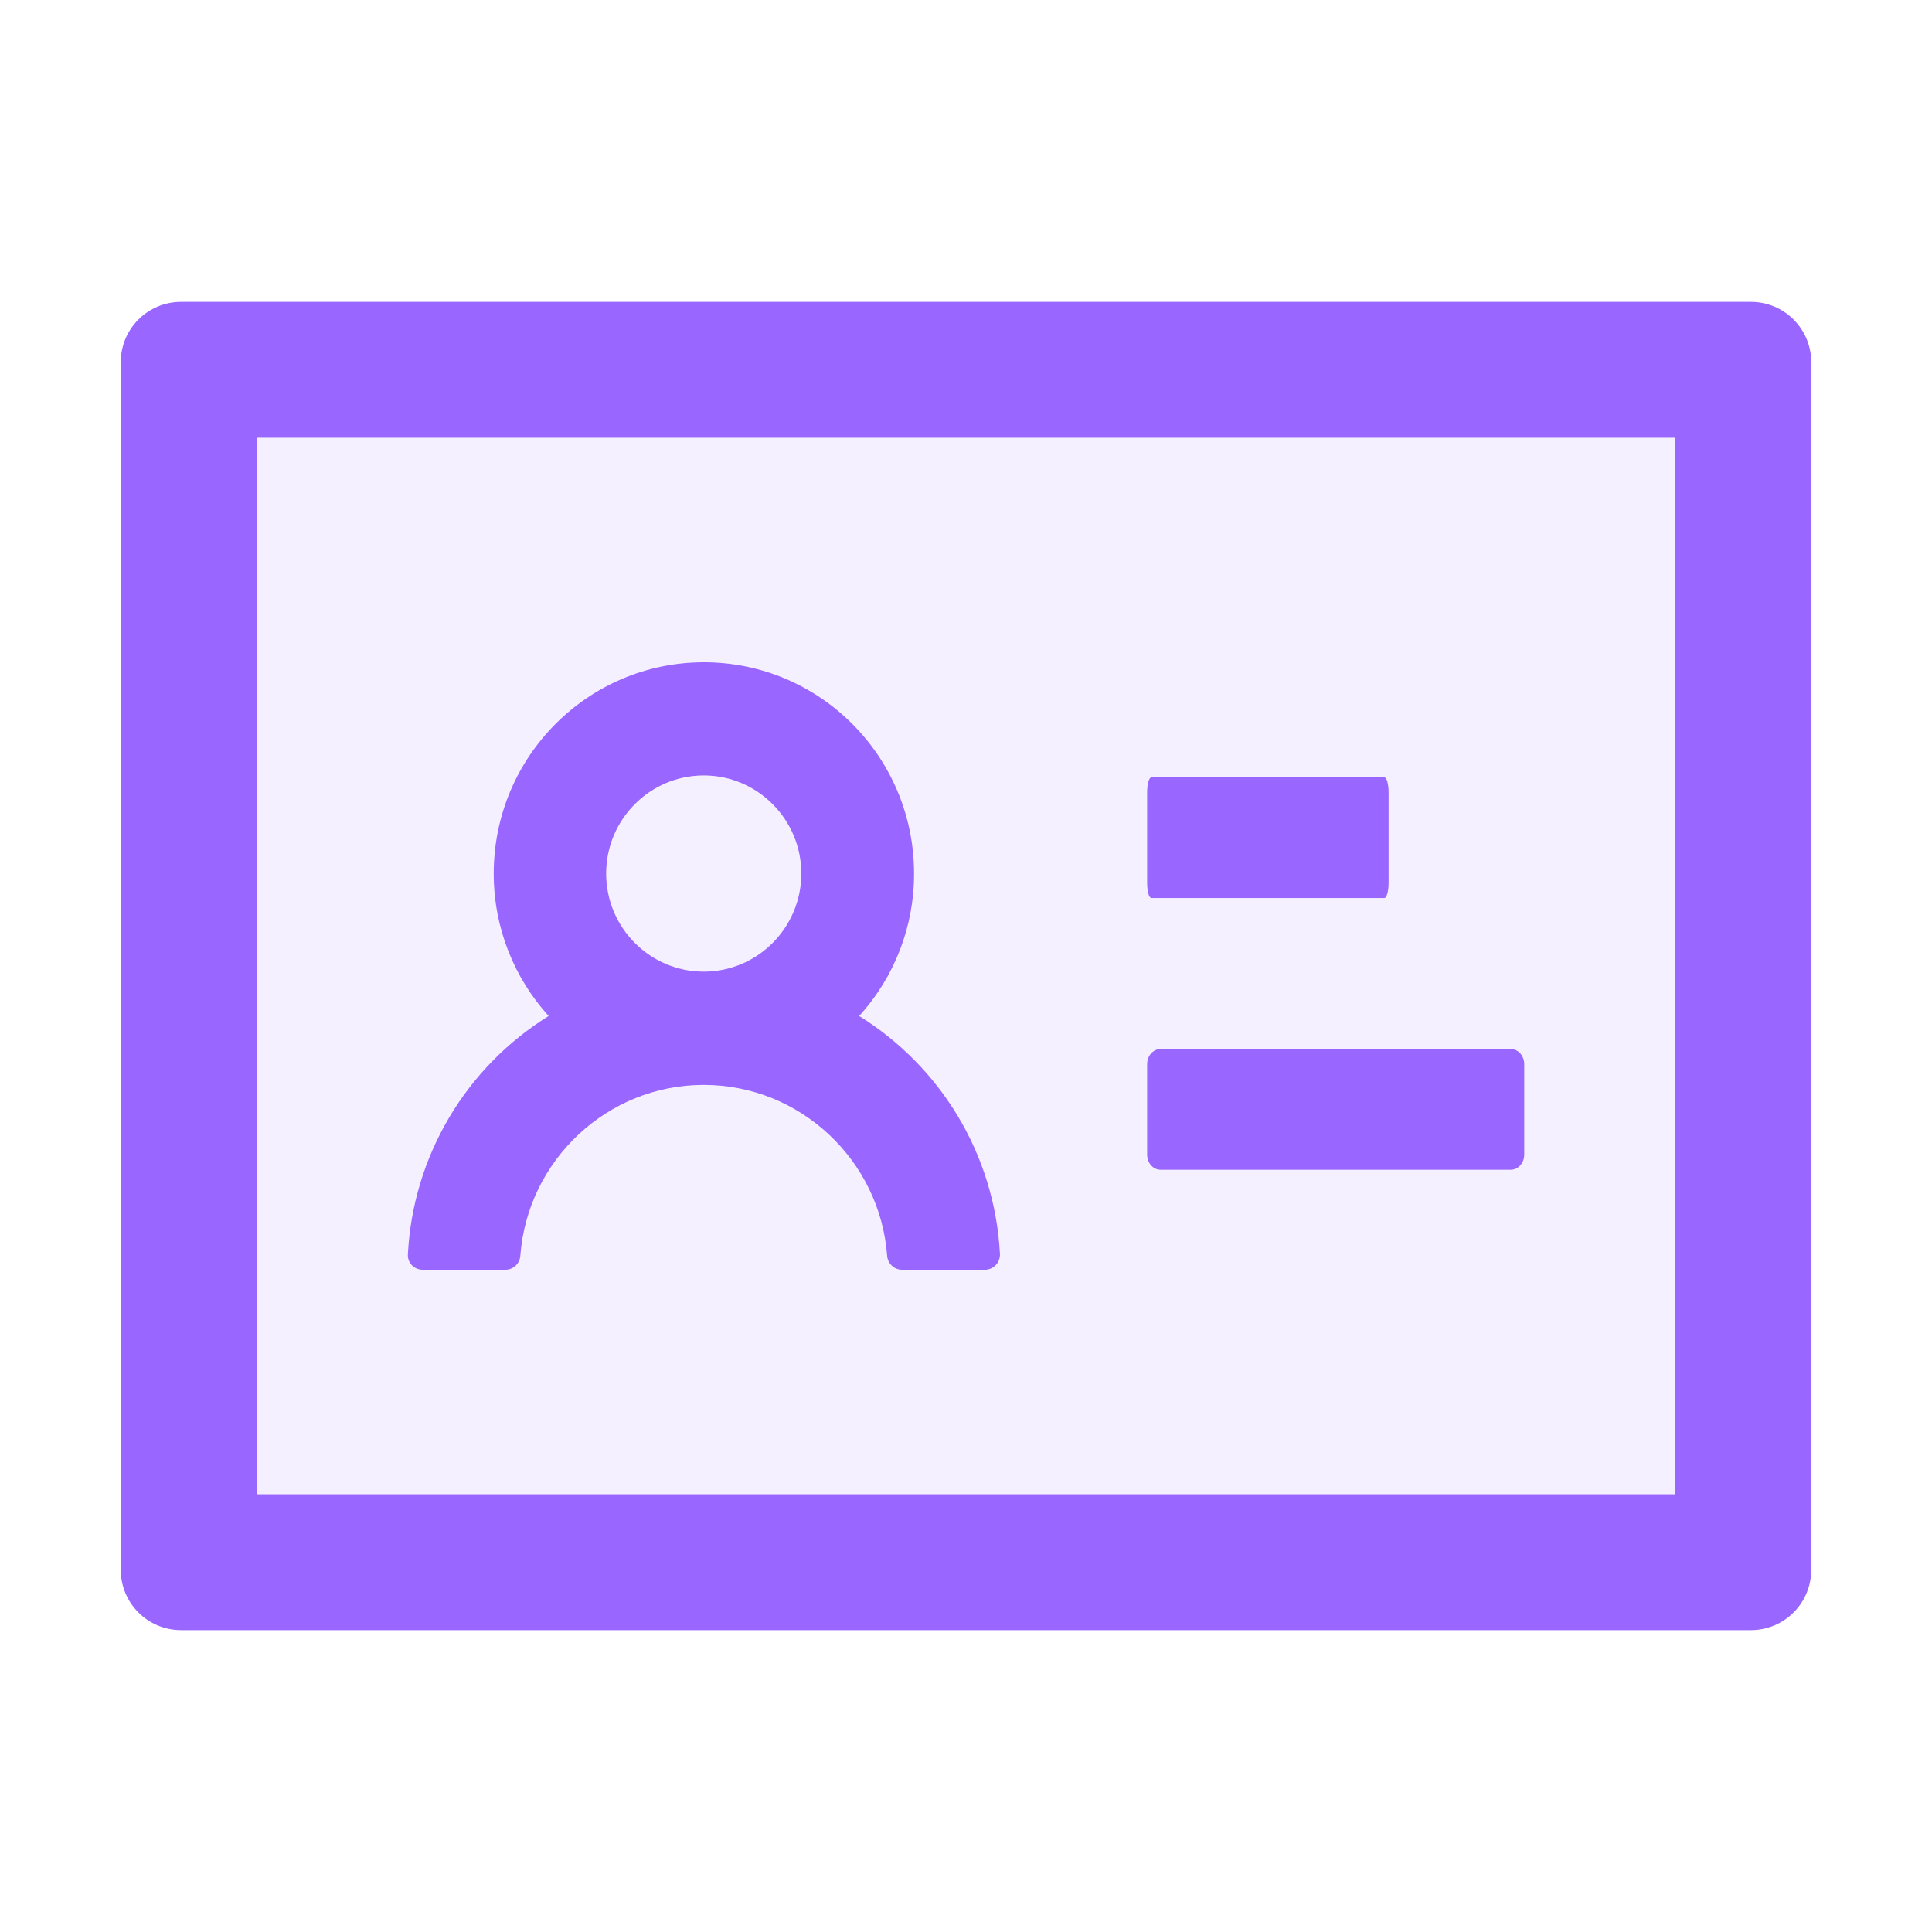
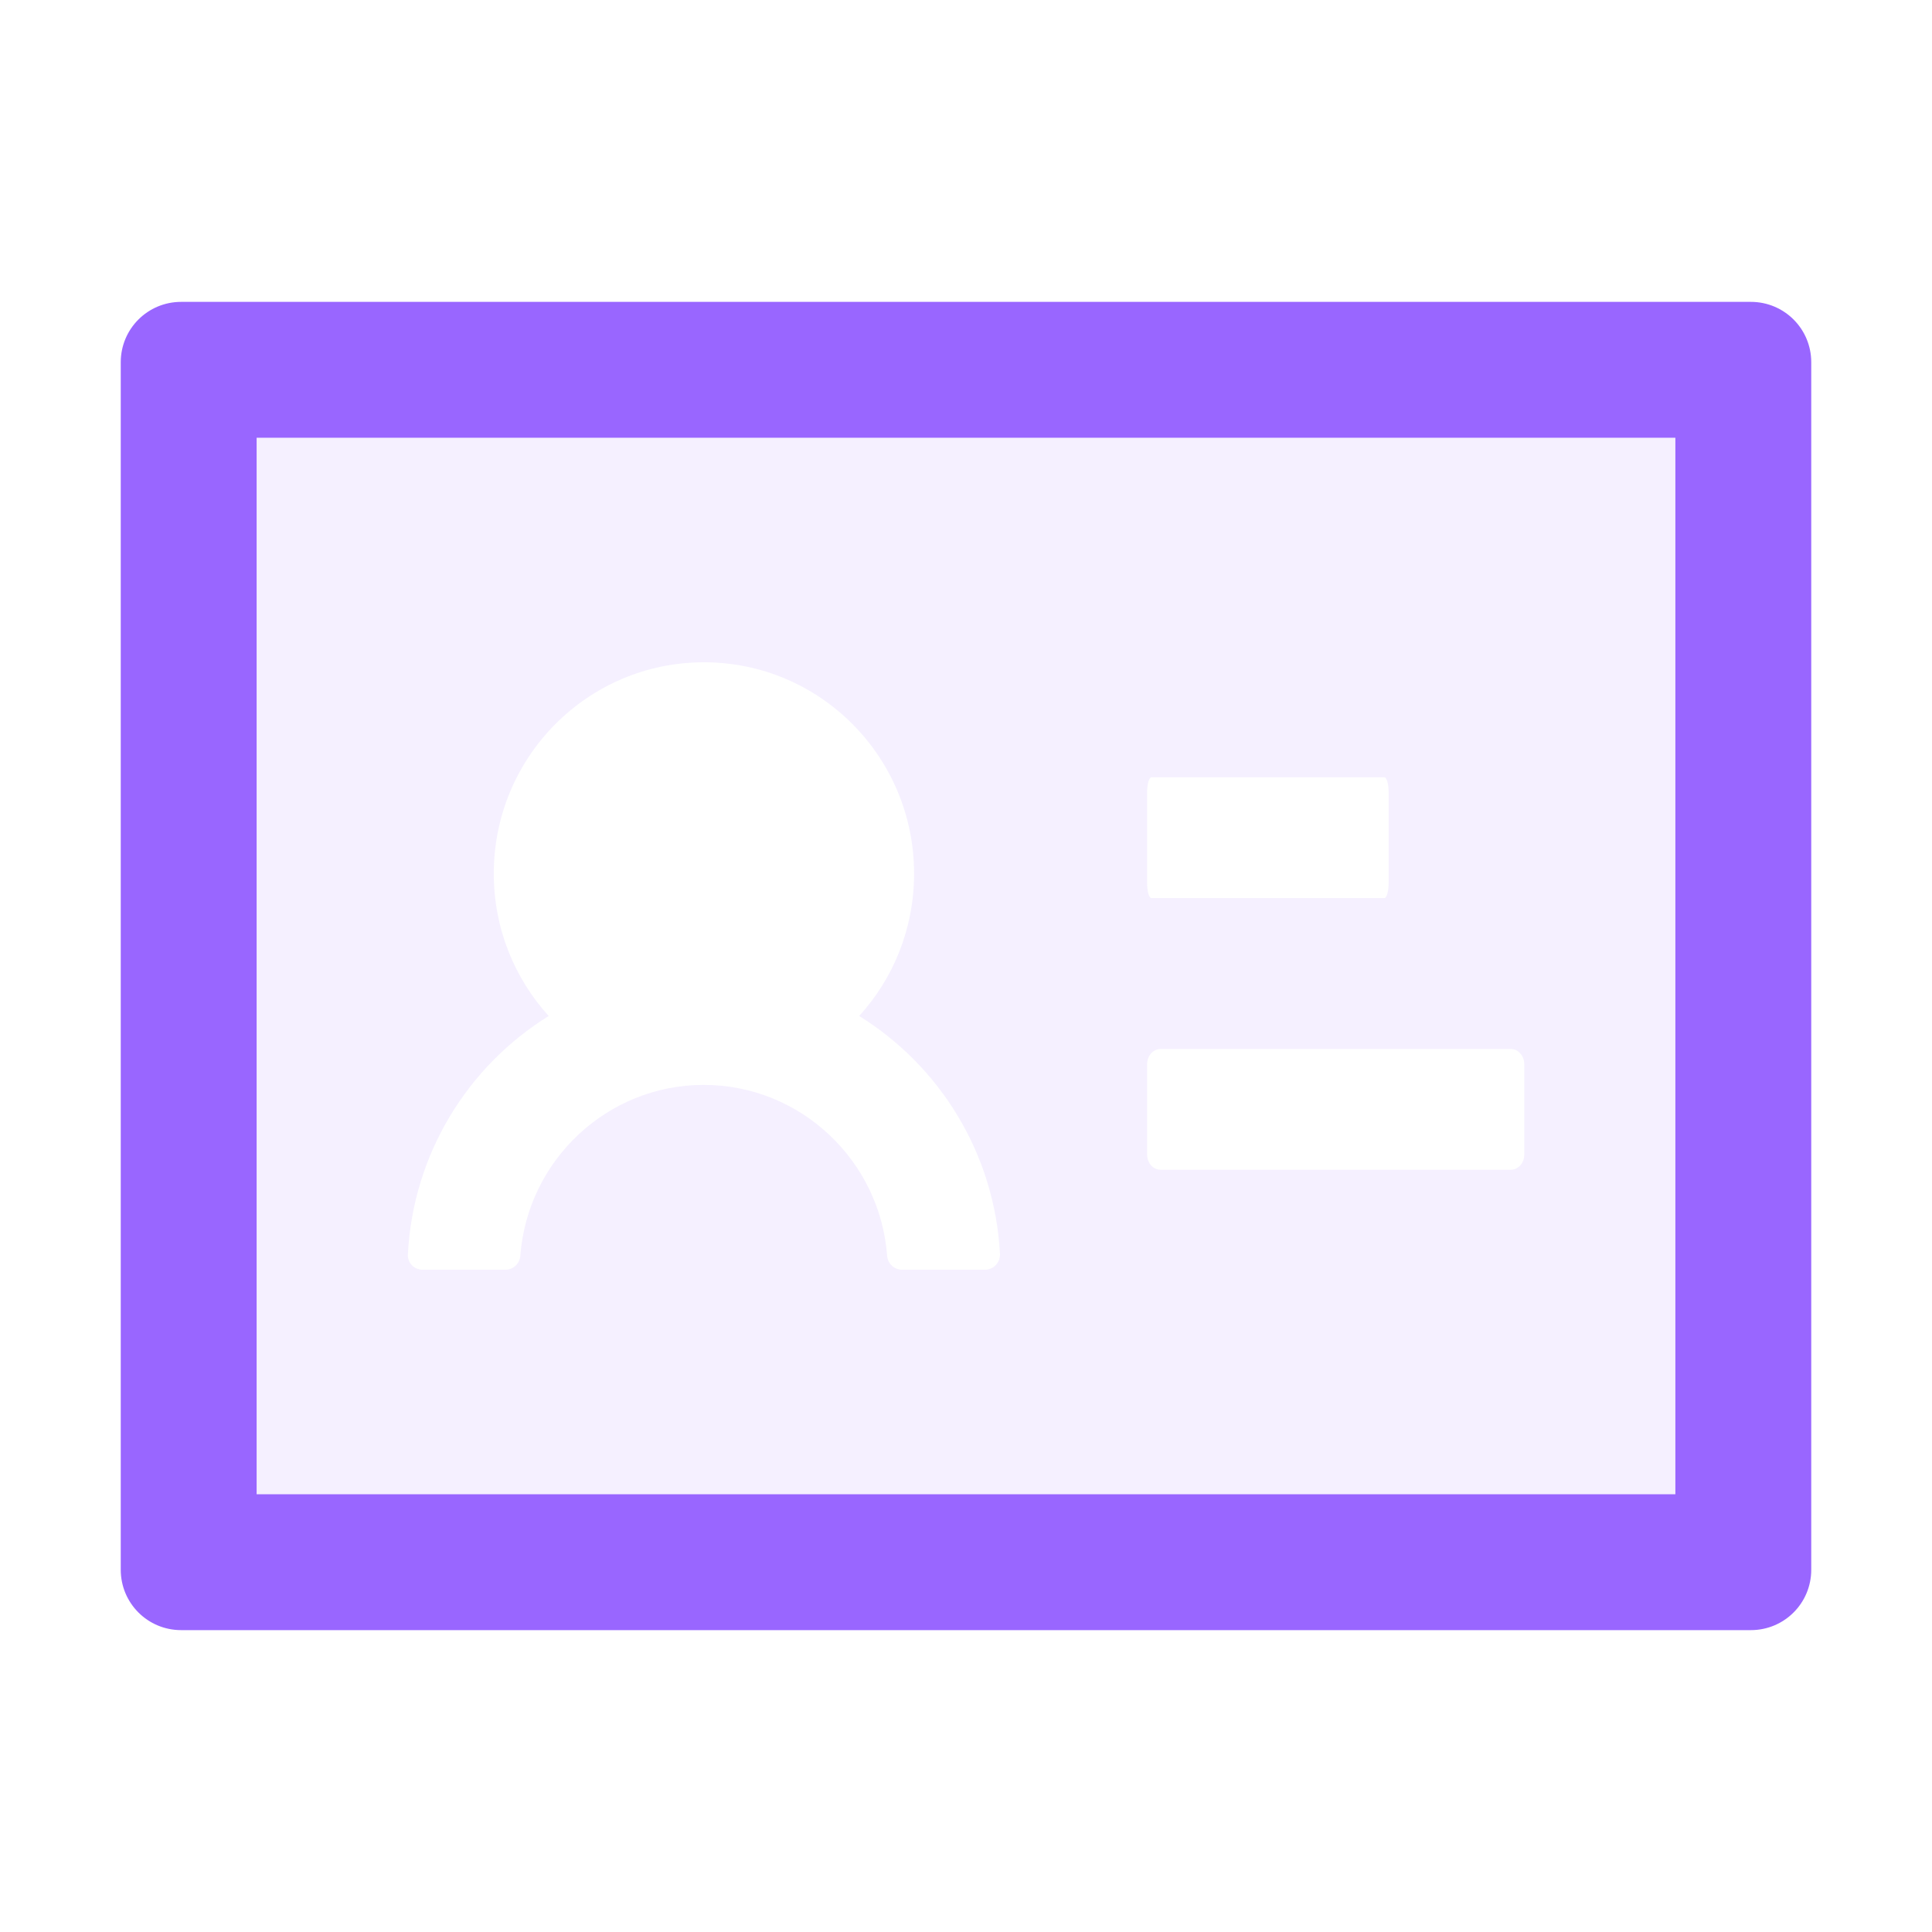
<svg xmlns="http://www.w3.org/2000/svg" width="24" height="24" viewBox="0 0 24 24" fill="none">
  <path d="M21.75 3.75H2.25C1.835 3.75 1.5 4.085 1.5 4.5V19.5C1.5 19.915 1.835 20.25 2.25 20.25H21.75C22.165 20.25 22.5 19.915 22.5 19.5V4.5C22.5 4.085 22.165 3.75 21.75 3.75ZM20.812 18.562H3.188V5.438H20.812V18.562Z" fill="#9966FF" />
  <path opacity="0.1" d="M3.188 18.562H20.812V5.438H3.188V18.562ZM14.25 9.844C14.25 9.741 14.273 9.656 14.304 9.656H17.196C17.227 9.656 17.25 9.741 17.25 9.844V10.969C17.25 11.072 17.227 11.156 17.196 11.156H14.304C14.273 11.156 14.25 11.072 14.25 10.969V9.844ZM14.25 13.219C14.25 13.116 14.325 13.031 14.416 13.031H18.769C18.86 13.031 18.935 13.116 18.935 13.219V14.344C18.935 14.447 18.86 14.531 18.769 14.531H14.416C14.325 14.531 14.25 14.447 14.25 14.344V13.219ZM5.067 15.577C5.133 14.327 5.815 13.242 6.816 12.621C6.391 12.152 6.134 11.534 6.134 10.852C6.134 9.401 7.303 8.227 8.745 8.227C10.186 8.227 11.355 9.401 11.355 10.852C11.355 11.534 11.098 12.155 10.673 12.621C11.672 13.24 12.356 14.327 12.422 15.577C12.423 15.602 12.419 15.627 12.41 15.651C12.402 15.675 12.388 15.697 12.37 15.715C12.353 15.734 12.332 15.748 12.308 15.758C12.285 15.768 12.26 15.774 12.234 15.773H11.206C11.107 15.773 11.027 15.696 11.02 15.598C10.931 14.414 9.942 13.477 8.742 13.477C7.542 13.477 6.553 14.414 6.464 15.598C6.457 15.696 6.377 15.773 6.279 15.773H5.25C5.142 15.773 5.058 15.684 5.067 15.577Z" fill="#9966FF" />
-   <path opacity="0.1" d="M7.53 10.852C7.53 11.175 7.657 11.485 7.885 11.713C8.112 11.942 8.42 12.07 8.741 12.07C9.063 12.07 9.371 11.942 9.598 11.713C9.825 11.485 9.953 11.175 9.953 10.852C9.953 10.691 9.922 10.533 9.861 10.385C9.8 10.237 9.711 10.103 9.598 9.99C9.486 9.877 9.352 9.787 9.205 9.726C9.058 9.664 8.901 9.633 8.741 9.633C8.582 9.633 8.425 9.664 8.278 9.726C8.131 9.787 7.997 9.877 7.885 9.99C7.772 10.103 7.683 10.237 7.622 10.385C7.561 10.533 7.53 10.691 7.53 10.852Z" fill="#9966FF" />
-   <path d="M14.304 11.156H17.196C17.226 11.156 17.25 11.072 17.25 10.969V9.844C17.25 9.741 17.226 9.656 17.196 9.656H14.304C14.273 9.656 14.25 9.741 14.25 9.844V10.969C14.25 11.072 14.273 11.156 14.304 11.156ZM14.416 14.531H18.768C18.86 14.531 18.935 14.447 18.935 14.344V13.219C18.935 13.116 18.86 13.031 18.768 13.031H14.416C14.325 13.031 14.25 13.116 14.25 13.219V14.344C14.25 14.447 14.325 14.531 14.416 14.531ZM5.25 15.773H6.279C6.377 15.773 6.457 15.696 6.464 15.598C6.553 14.414 7.542 13.477 8.742 13.477C9.942 13.477 10.931 14.414 11.02 15.598C11.027 15.696 11.107 15.773 11.205 15.773H12.234C12.259 15.774 12.285 15.768 12.308 15.758C12.331 15.748 12.352 15.734 12.37 15.715C12.388 15.697 12.401 15.675 12.41 15.651C12.419 15.627 12.423 15.602 12.422 15.577C12.356 14.327 11.672 13.24 10.673 12.621C11.113 12.137 11.357 11.506 11.355 10.852C11.355 9.401 10.186 8.227 8.744 8.227C7.303 8.227 6.133 9.401 6.133 10.852C6.133 11.534 6.391 12.152 6.815 12.621C6.307 12.936 5.883 13.369 5.578 13.884C5.274 14.399 5.098 14.979 5.067 15.577C5.058 15.684 5.142 15.773 5.25 15.773ZM8.742 9.633C9.41 9.633 9.954 10.179 9.954 10.852C9.954 11.524 9.41 12.07 8.742 12.07C8.074 12.07 7.53 11.524 7.53 10.852C7.53 10.179 8.074 9.633 8.742 9.633Z" fill="#9966FF" />
</svg>